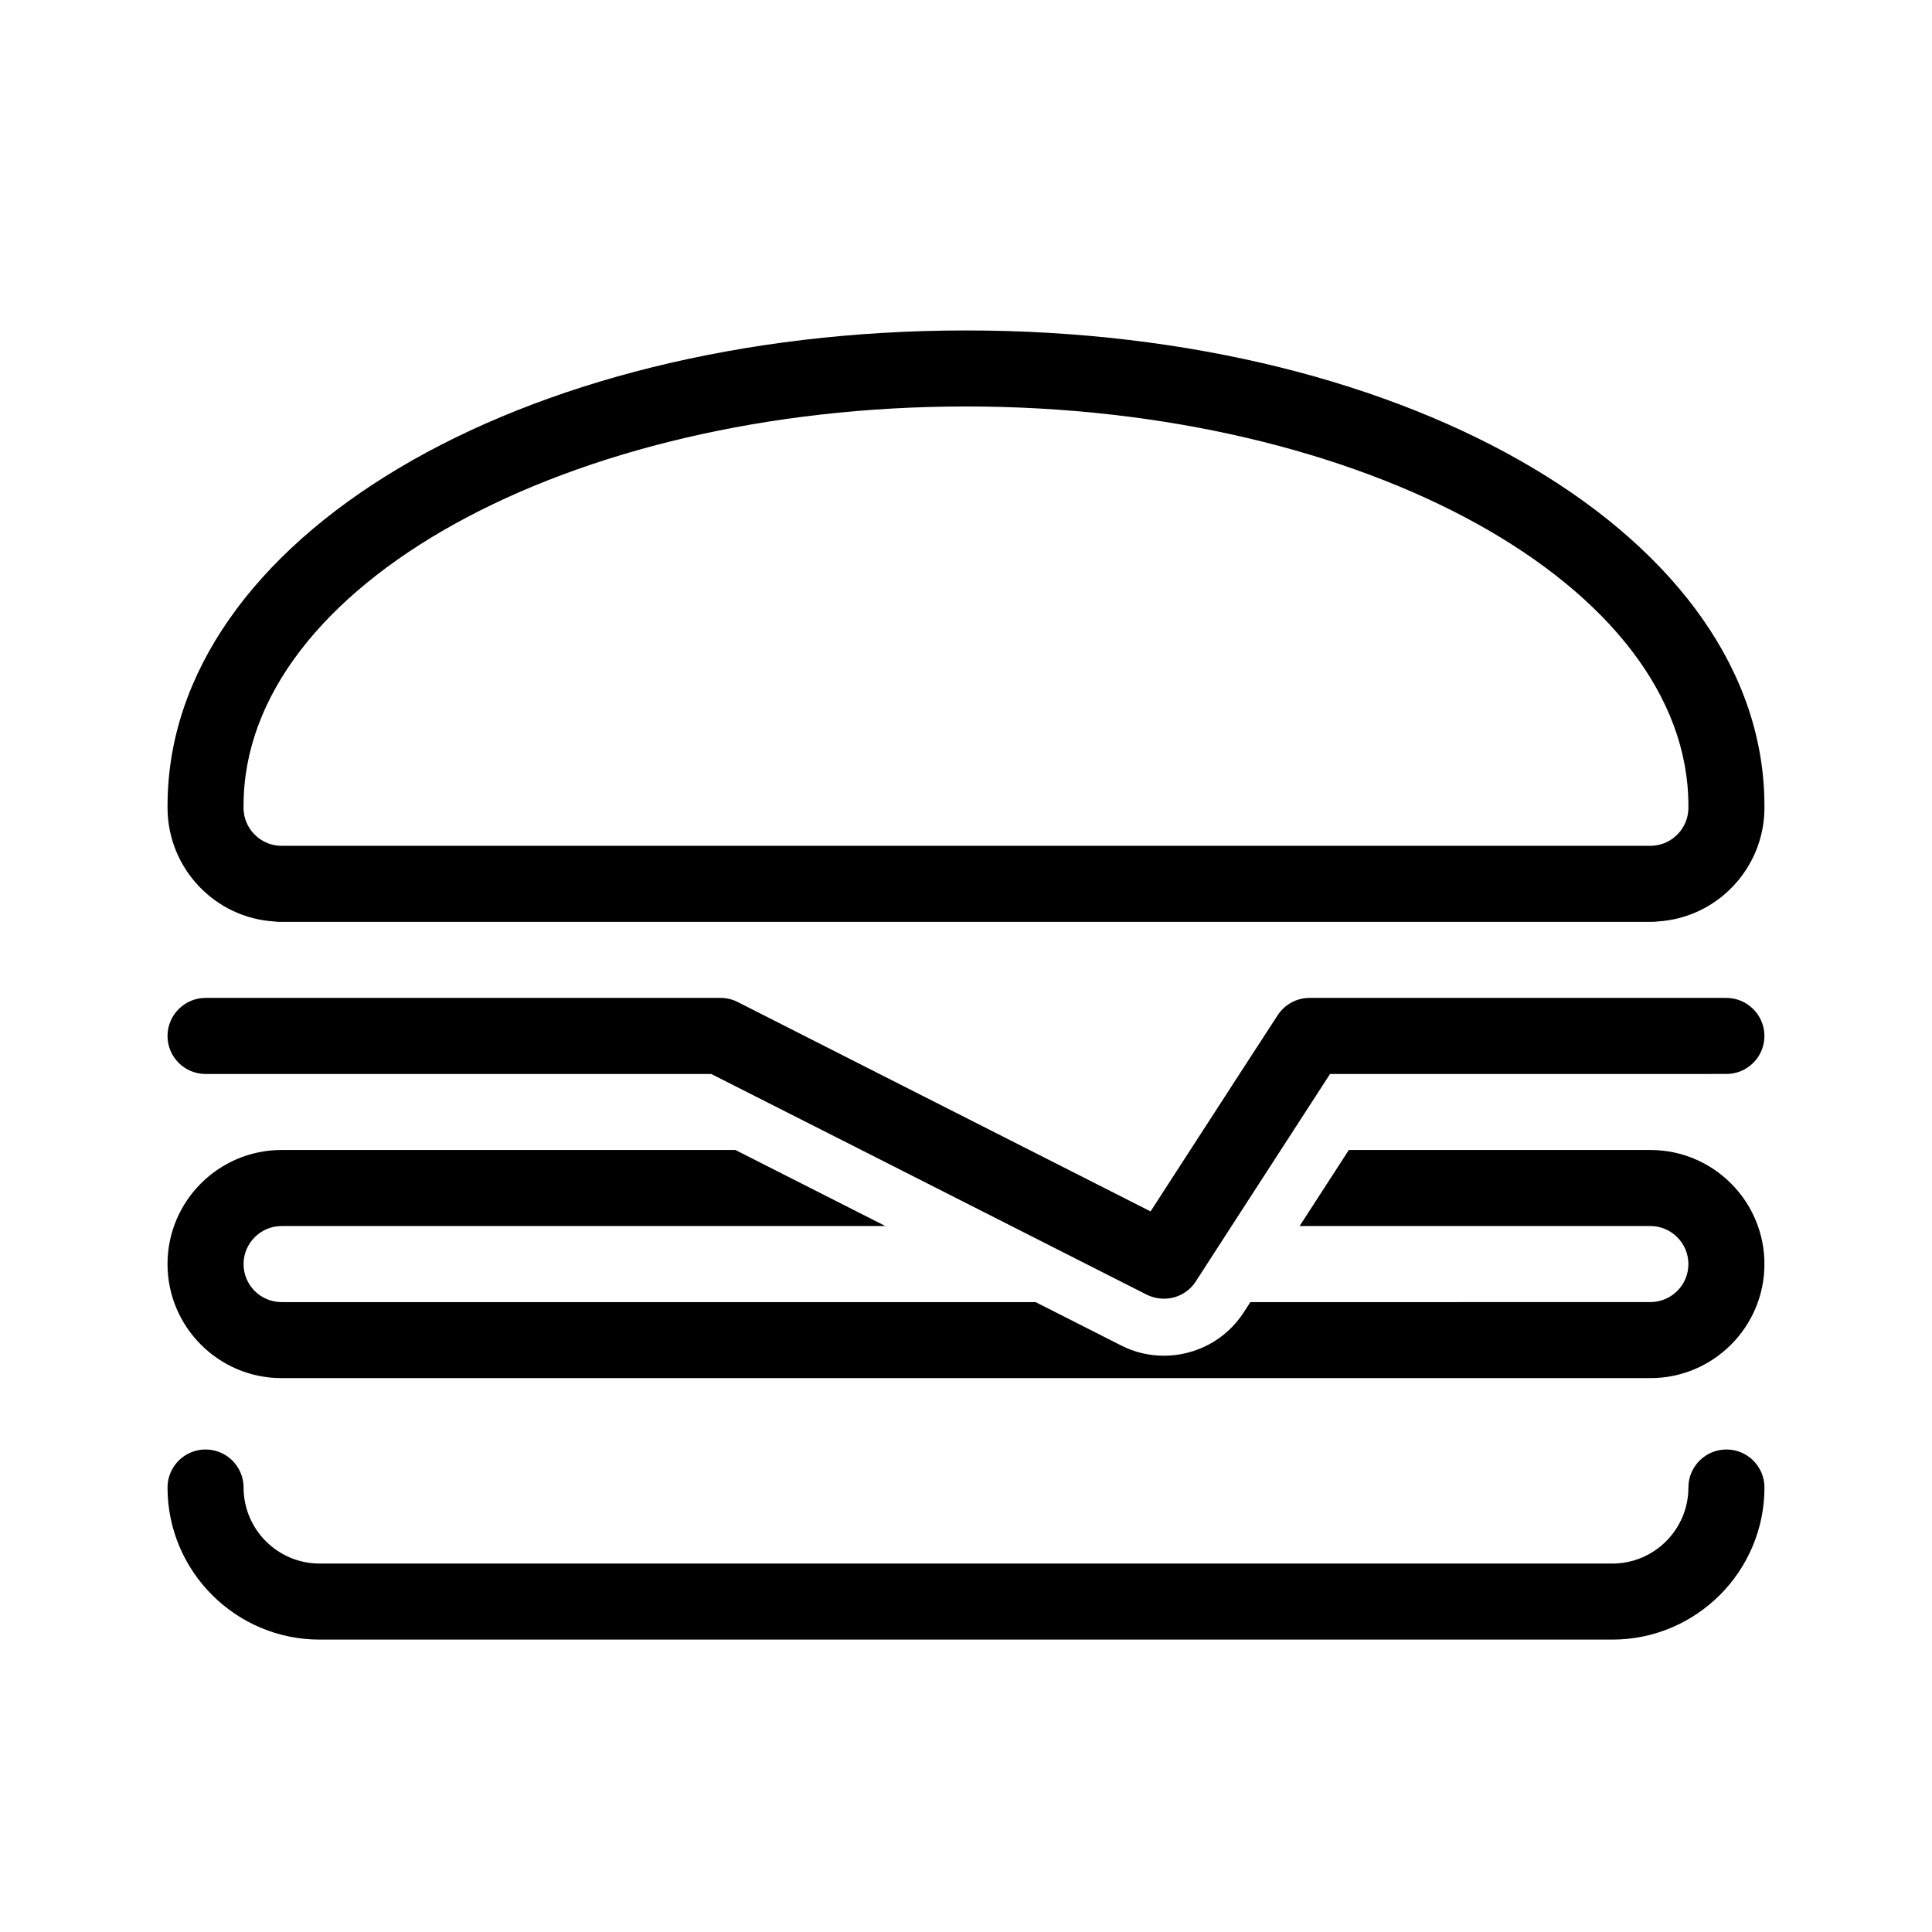
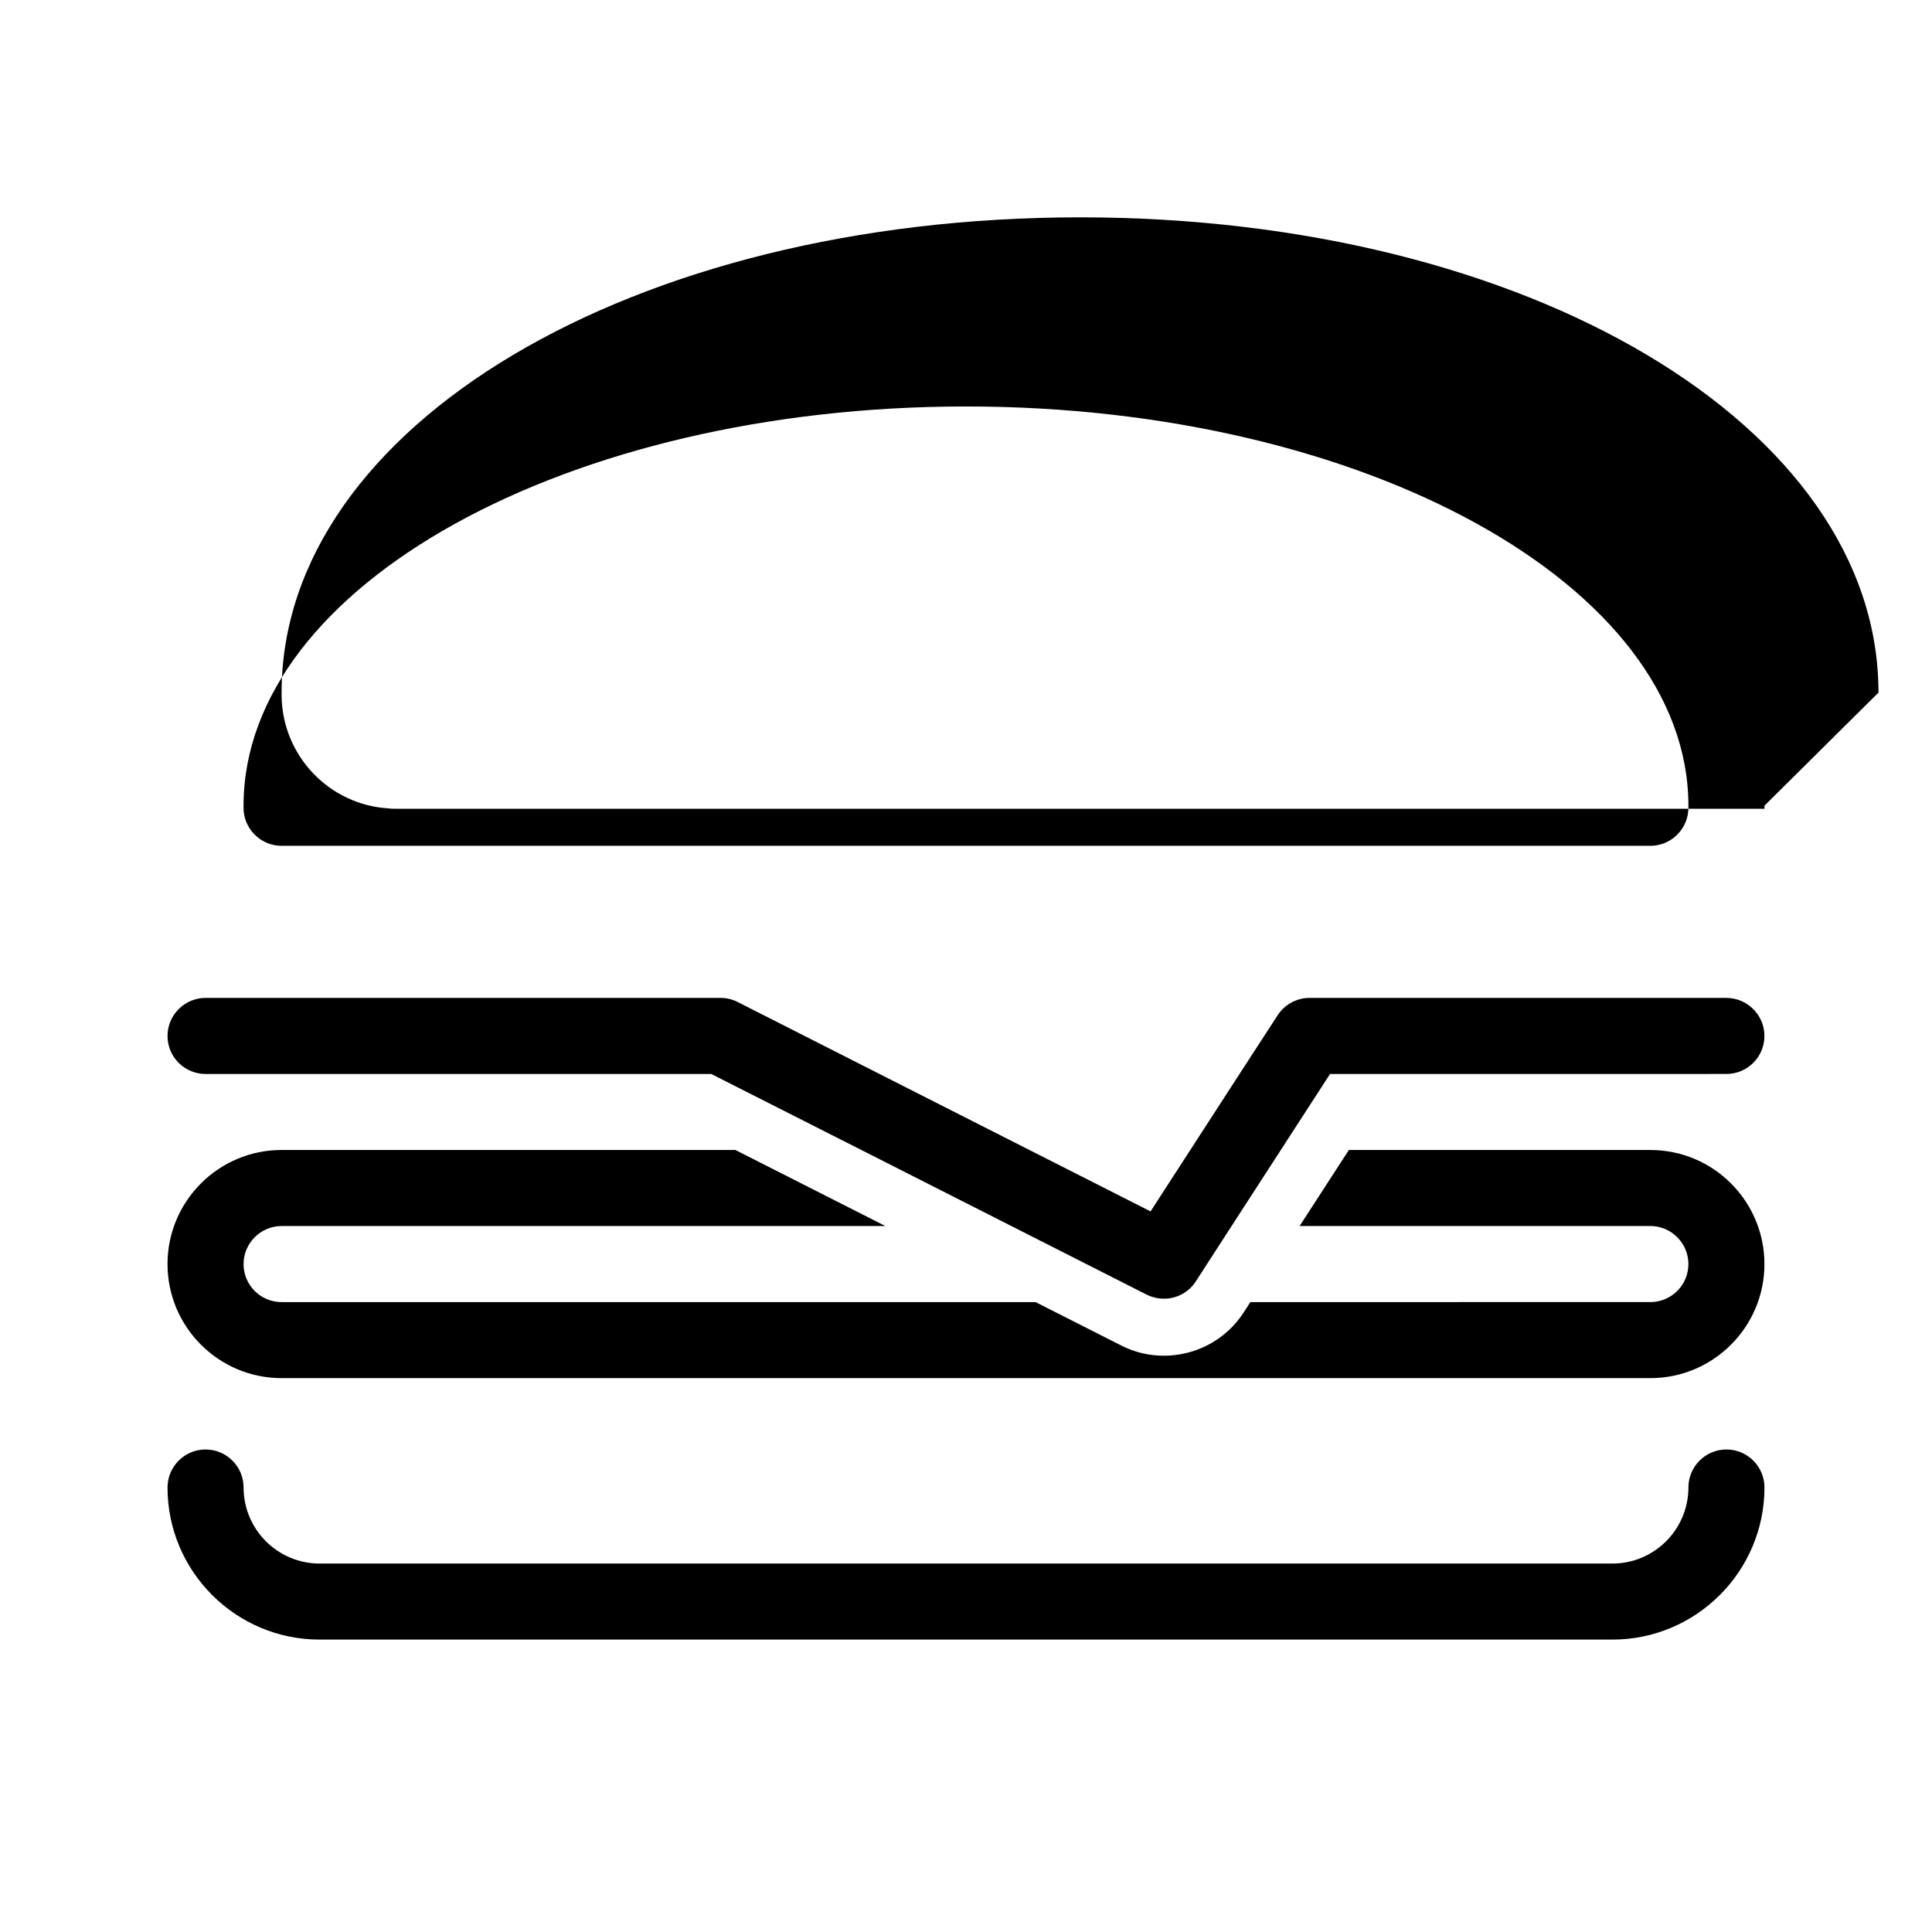
<svg xmlns="http://www.w3.org/2000/svg" fill="#000000" width="800px" height="800px" version="1.1" viewBox="144 144 512 512">
-   <path d="m571.29 578.51h-342.59c-22.223 0-40.305-18.082-40.305-40.305 0-5.562 4.516-10.078 10.078-10.078s10.078 4.516 10.078 10.078c0 11.113 9.039 20.152 20.152 20.152h342.59c11.113 0 20.152-9.039 20.152-20.152 0-5.562 4.516-10.078 10.078-10.078s10.078 4.516 10.078 10.078c-0.008 22.223-18.09 40.305-40.312 40.305zm40.305-99.523c0 16.676-13.551 30.23-30.23 30.23h-362.74c-16.676 0-30.23-13.551-30.23-30.23 0-16.676 13.551-30.23 30.23-30.23h120.26l39.75 20.152-160.01 0.004c-5.543 0-10.078 4.535-10.078 10.078 0 5.594 4.535 10.078 10.078 10.078h199.81l22.672 11.488c3.629 1.863 7.508 2.719 11.336 2.719 8.312 0 16.375-4.082 21.16-11.488l1.762-2.719 106-0.004c5.543 0 10.078-4.484 10.078-10.078 0-5.543-4.535-10.078-10.078-10.078l-92.953 0.004 13.047-20.152h79.906c16.676 0 30.227 13.551 30.227 30.227zm-10.074-70.531h-110.49c-3.324 0-6.551 1.664-8.465 4.637l-10.078 15.516-13.047 20.152-10.531 16.273-32.094-16.273-39.75-20.152-37.527-19.043c-1.461-0.754-3.023-1.109-4.586-1.109h-136.48c-5.543 0-10.078 4.535-10.078 10.078 0 5.594 4.535 10.078 10.078 10.078h134.01l39.801 20.152 39.75 20.152 35.871 18.188c1.461 0.707 3.023 1.059 4.586 1.059 3.273 0 6.5-1.613 8.414-4.586l9.473-14.66 26.098-40.305 105.04-0.004c5.543 0 10.078-4.484 10.078-10.078-0.004-5.539-4.539-10.074-10.078-10.074zm10.074-50.938v0.805c-0.152 15.922-12.645 28.969-28.363 29.875-0.605 0.102-1.211 0.102-1.863 0.102l-362.74 0.004c-0.656 0-1.258 0-1.863-0.102-15.719-0.906-28.215-13.957-28.363-29.875v-0.805c0-70.633 92.953-125.95 211.6-125.95 118.64 0 211.59 55.316 211.59 125.95zm-20.152 0c0-58.34-85.898-105.8-191.45-105.8-105.55 0-191.45 47.457-191.45 105.8v0.555c0 0.352 0 0.656 0.051 1.008 0.504 5.09 4.836 9.07 10.027 9.07h362.74c5.188 0 9.523-3.981 10.027-9.07 0.051-0.352 0.051-0.656 0.051-1.008z" />
+   <path d="m571.29 578.51h-342.59c-22.223 0-40.305-18.082-40.305-40.305 0-5.562 4.516-10.078 10.078-10.078s10.078 4.516 10.078 10.078c0 11.113 9.039 20.152 20.152 20.152h342.59c11.113 0 20.152-9.039 20.152-20.152 0-5.562 4.516-10.078 10.078-10.078s10.078 4.516 10.078 10.078c-0.008 22.223-18.09 40.305-40.312 40.305zm40.305-99.523c0 16.676-13.551 30.23-30.23 30.23h-362.74c-16.676 0-30.23-13.551-30.23-30.23 0-16.676 13.551-30.23 30.23-30.23h120.26l39.75 20.152-160.01 0.004c-5.543 0-10.078 4.535-10.078 10.078 0 5.594 4.535 10.078 10.078 10.078h199.81l22.672 11.488c3.629 1.863 7.508 2.719 11.336 2.719 8.312 0 16.375-4.082 21.16-11.488l1.762-2.719 106-0.004c5.543 0 10.078-4.484 10.078-10.078 0-5.543-4.535-10.078-10.078-10.078l-92.953 0.004 13.047-20.152h79.906c16.676 0 30.227 13.551 30.227 30.227zm-10.074-70.531h-110.49c-3.324 0-6.551 1.664-8.465 4.637l-10.078 15.516-13.047 20.152-10.531 16.273-32.094-16.273-39.75-20.152-37.527-19.043c-1.461-0.754-3.023-1.109-4.586-1.109h-136.48c-5.543 0-10.078 4.535-10.078 10.078 0 5.594 4.535 10.078 10.078 10.078h134.01l39.801 20.152 39.75 20.152 35.871 18.188c1.461 0.707 3.023 1.059 4.586 1.059 3.273 0 6.5-1.613 8.414-4.586l9.473-14.66 26.098-40.305 105.04-0.004c5.543 0 10.078-4.484 10.078-10.078-0.004-5.539-4.539-10.074-10.078-10.074zm10.074-50.938v0.805l-362.74 0.004c-0.656 0-1.258 0-1.863-0.102-15.719-0.906-28.215-13.957-28.363-29.875v-0.805c0-70.633 92.953-125.95 211.6-125.95 118.64 0 211.59 55.316 211.59 125.95zm-20.152 0c0-58.34-85.898-105.8-191.45-105.8-105.55 0-191.45 47.457-191.45 105.8v0.555c0 0.352 0 0.656 0.051 1.008 0.504 5.09 4.836 9.07 10.027 9.07h362.74c5.188 0 9.523-3.981 10.027-9.07 0.051-0.352 0.051-0.656 0.051-1.008z" />
</svg>